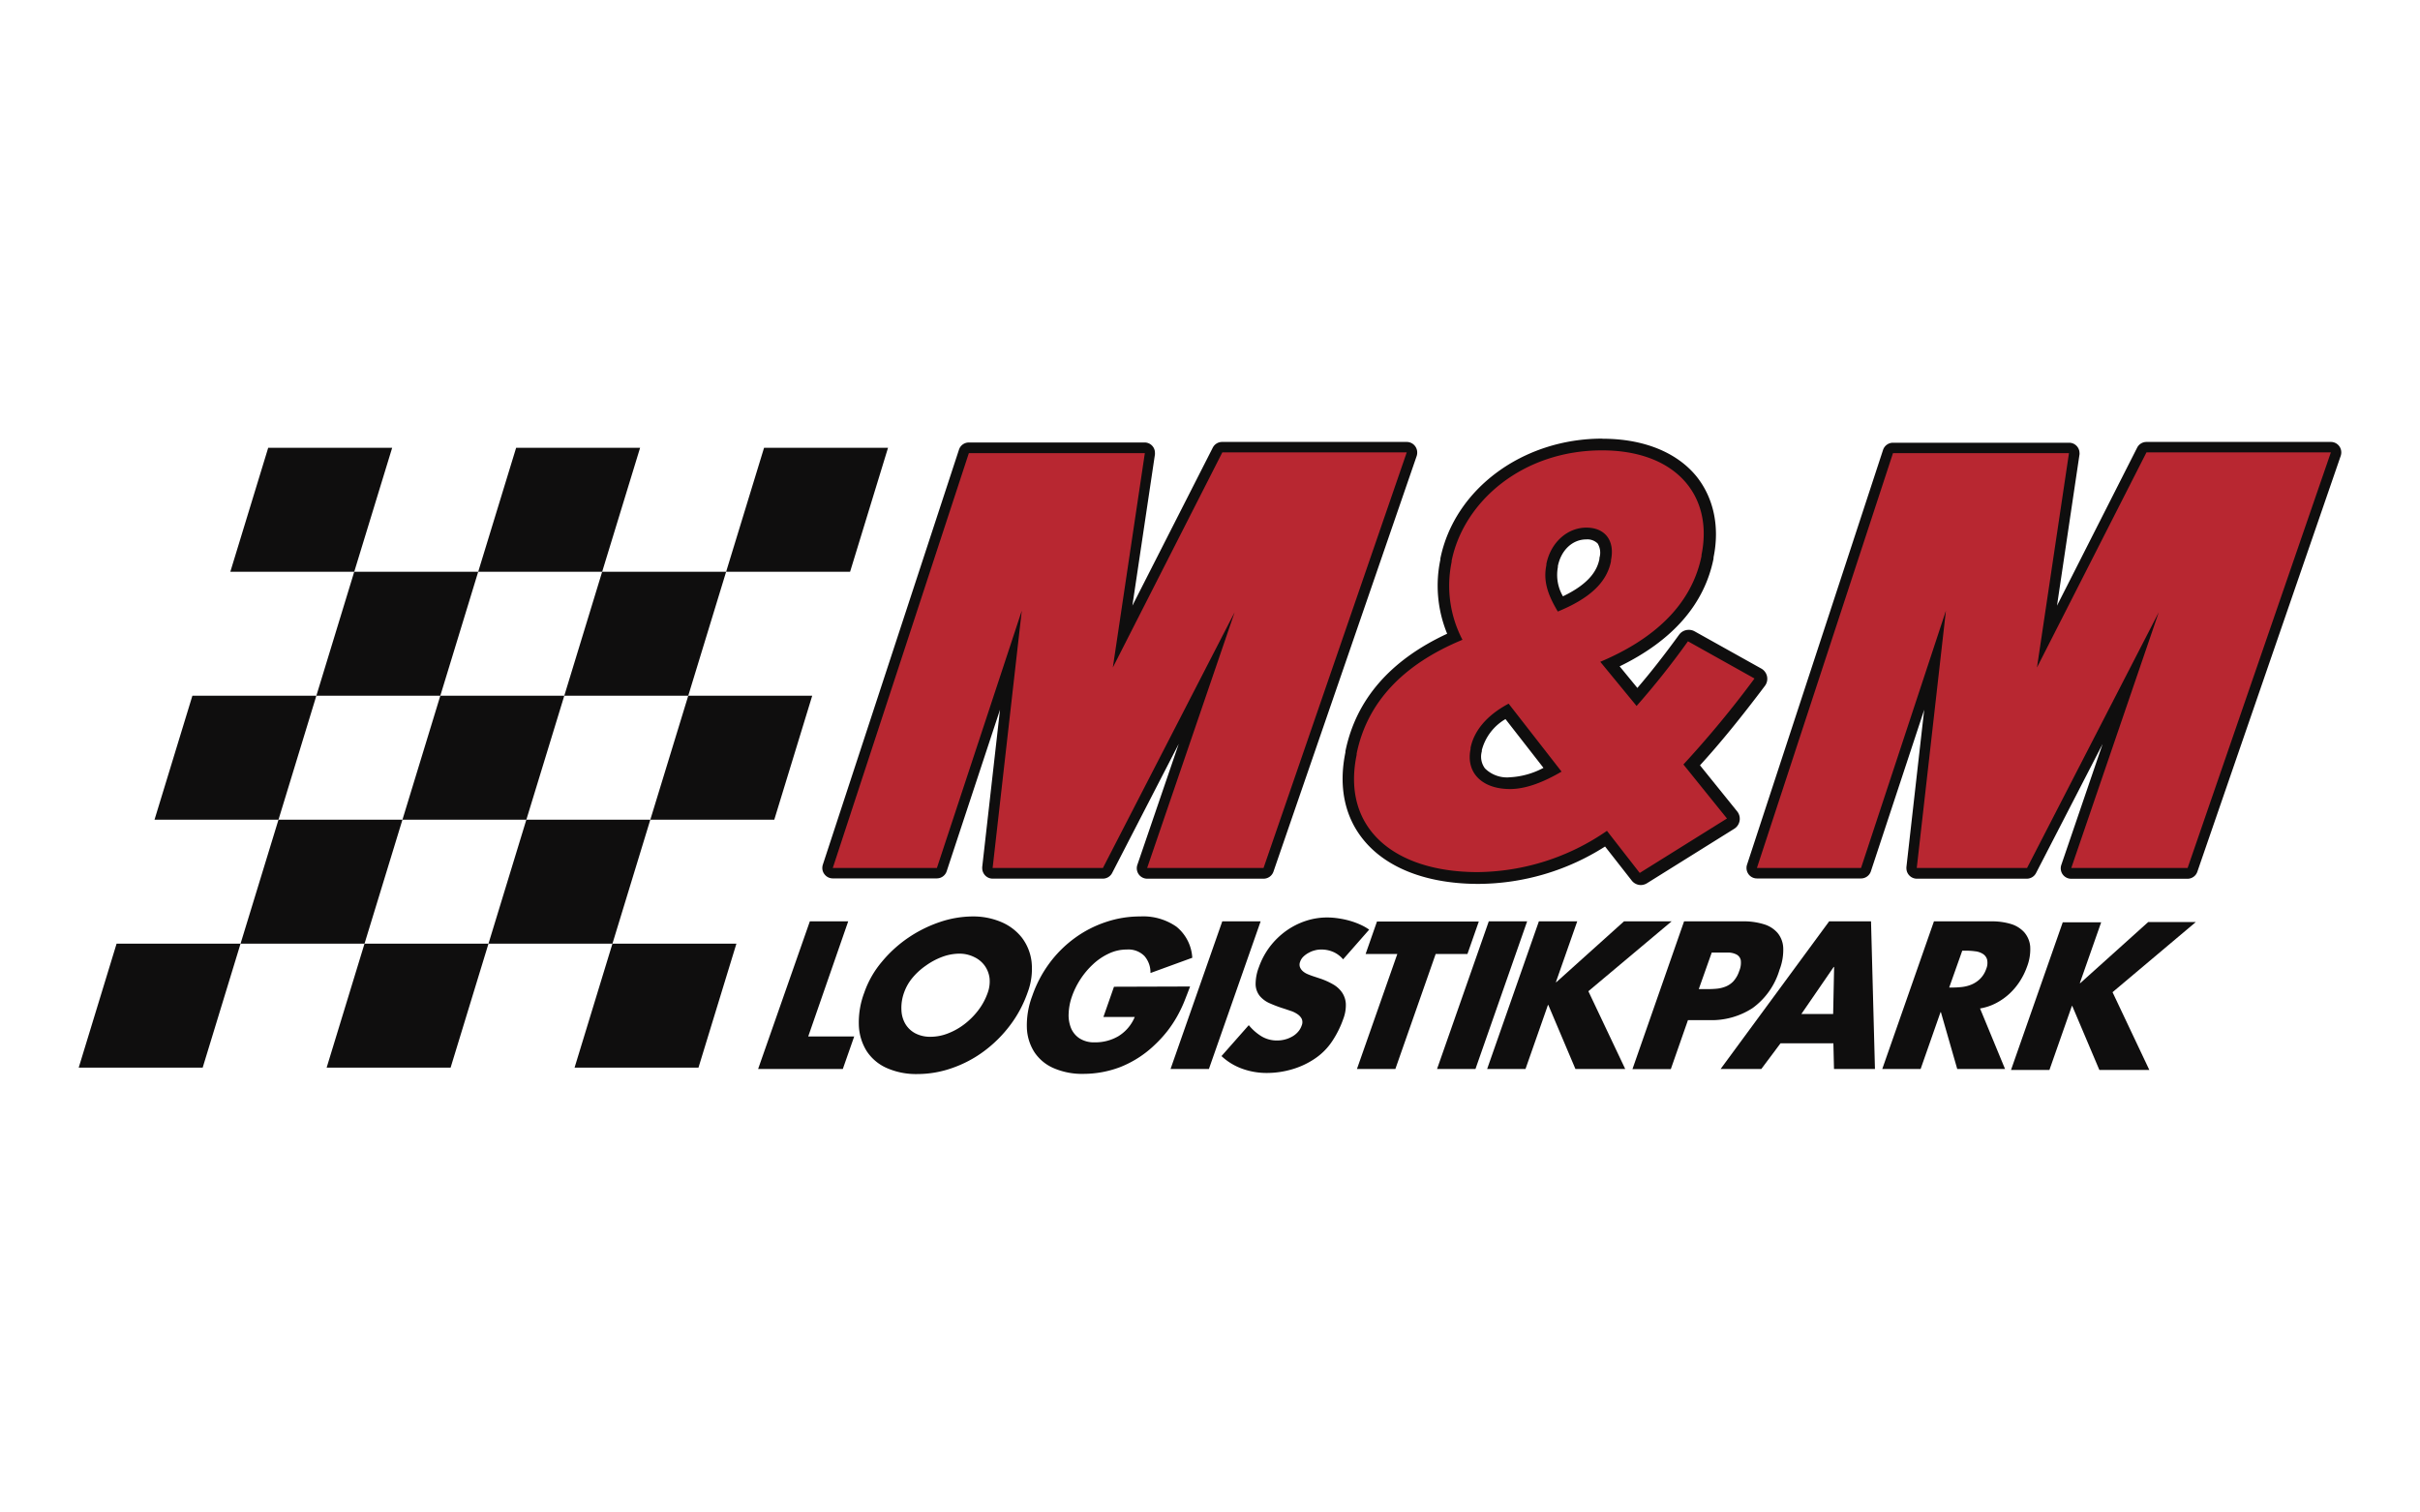
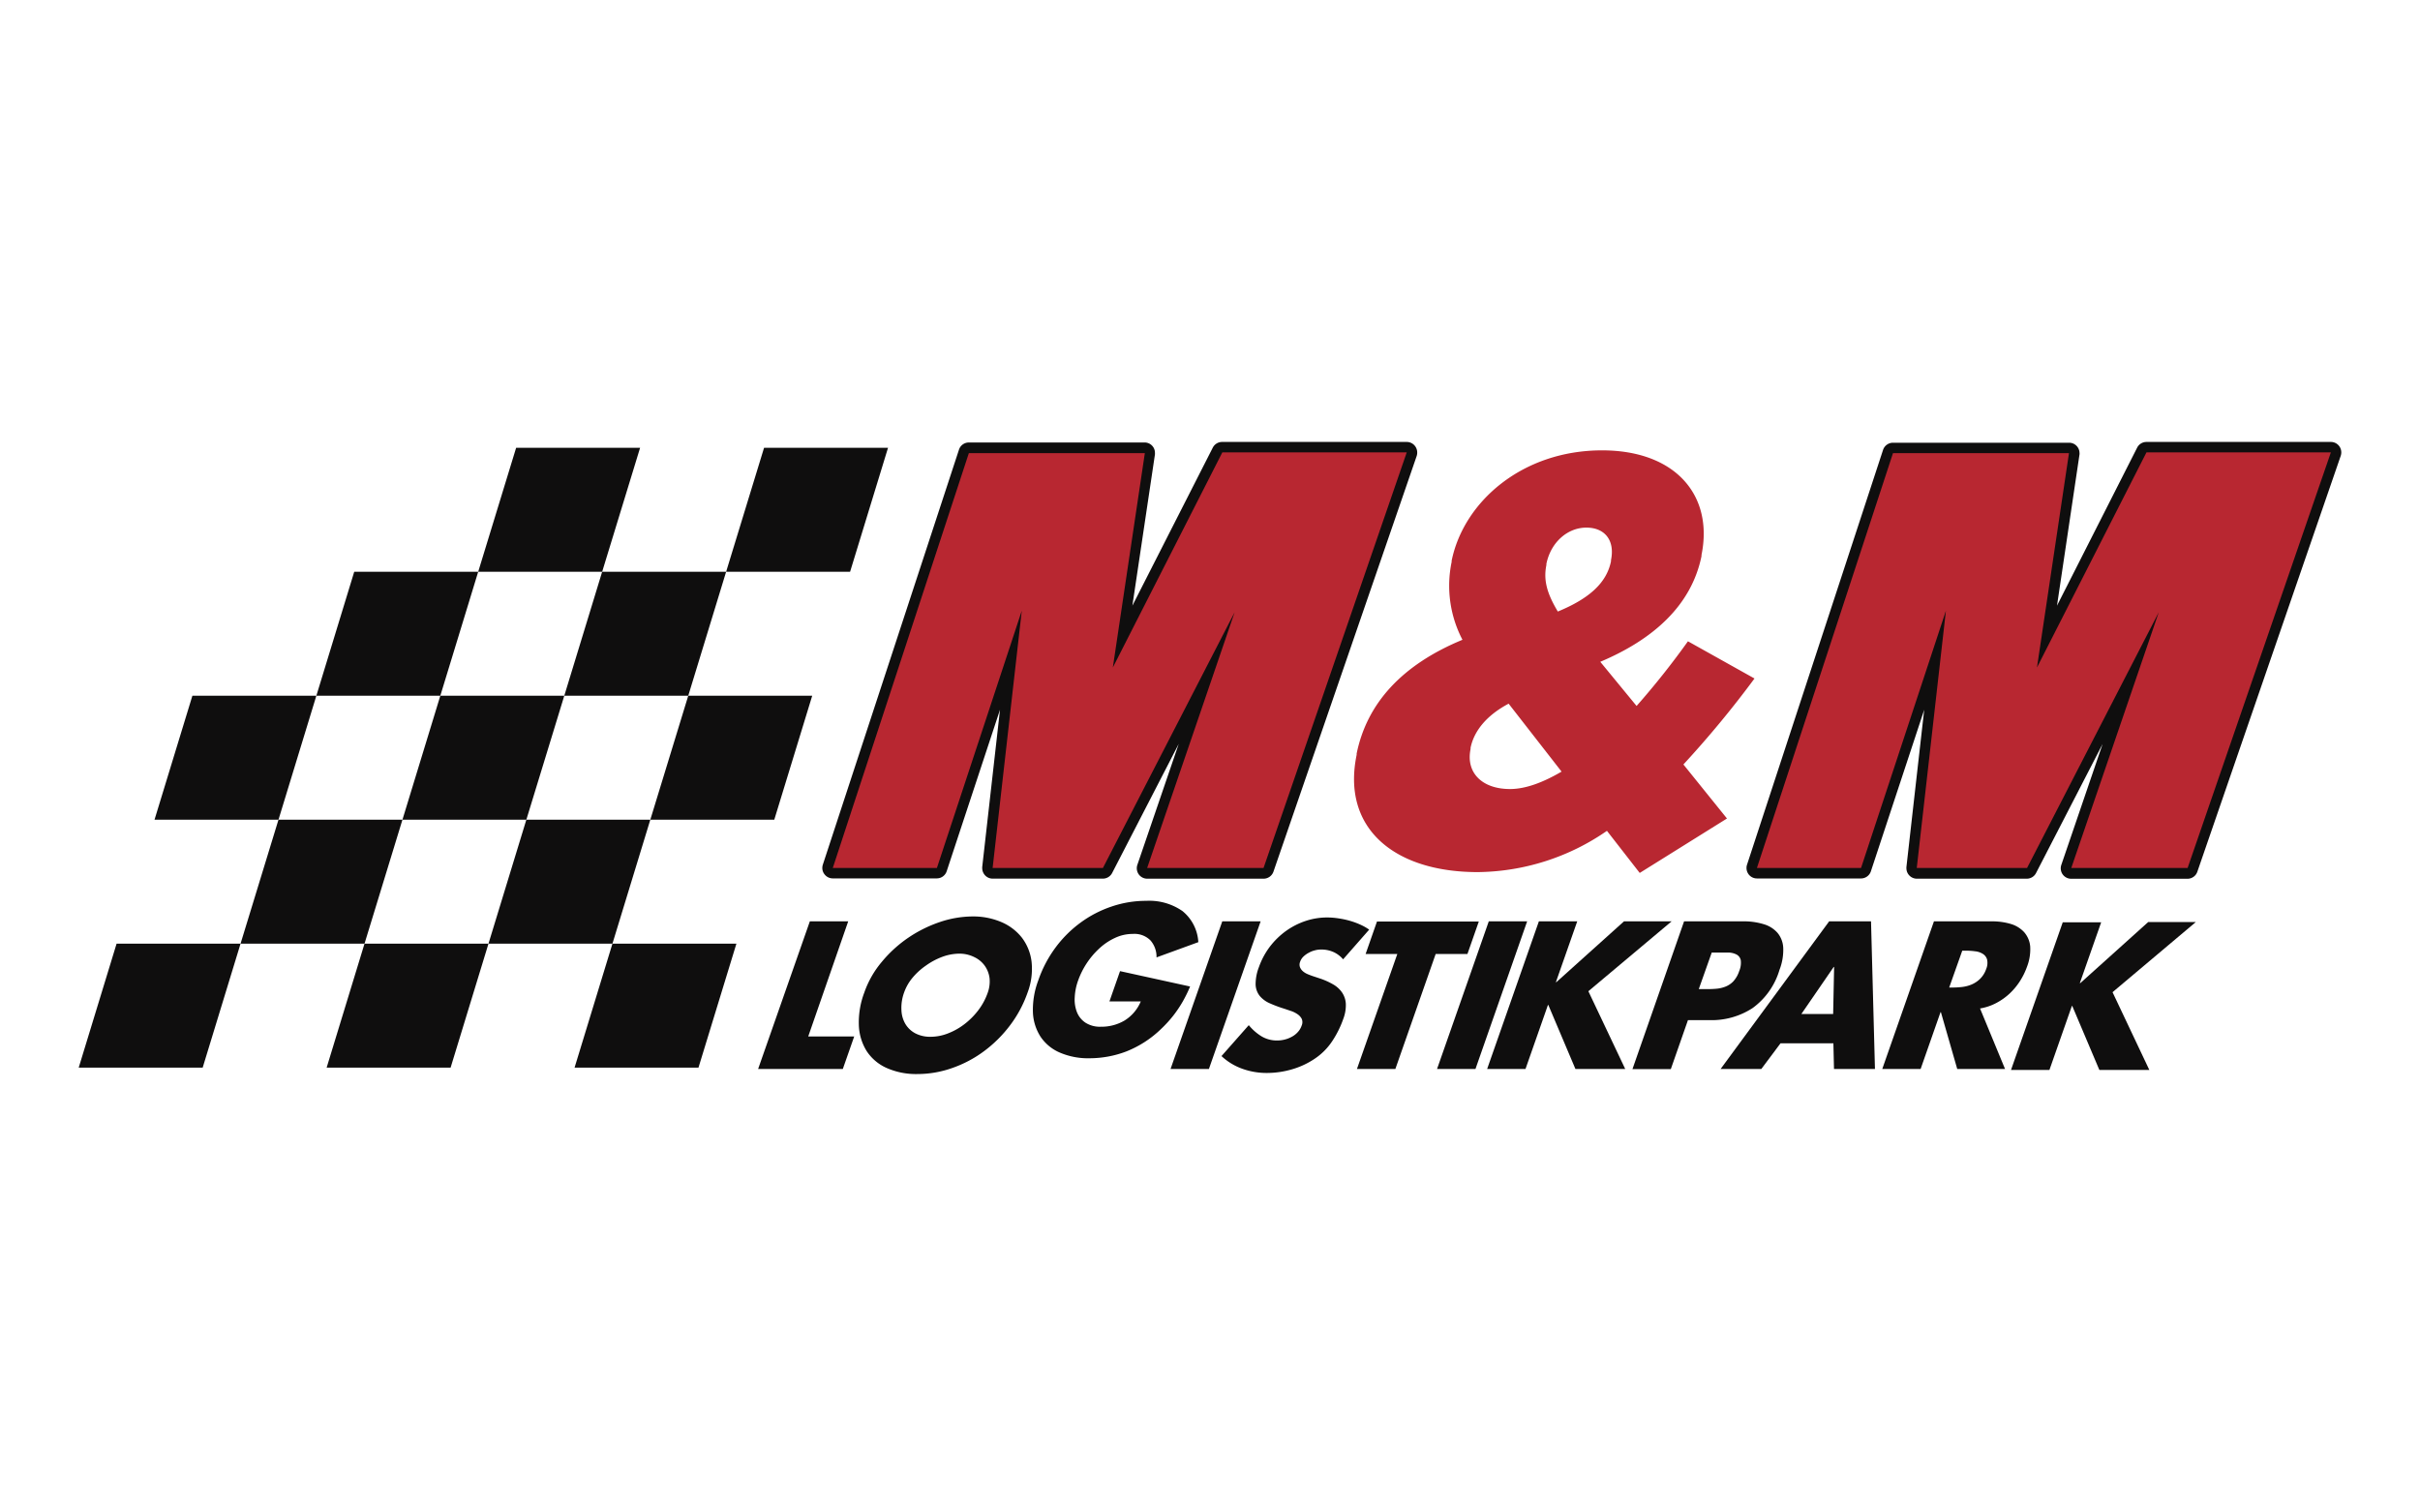
<svg xmlns="http://www.w3.org/2000/svg" id="Ebene_1" data-name="Ebene 1" viewBox="0 0 400 250">
  <title>M-M-Logistikpark</title>
-   <polygon points="44.33 74.02 64.82 74.02 58.55 94.51 38.07 94.51 44.33 74.02" style="fill:#0f0e0e" />
  <polygon points="58.55 94.51 79.04 94.51 72.78 115 52.29 115 58.55 94.51" style="fill:#0f0e0e" />
  <polygon points="72.78 115 93.27 115 87 135.49 66.52 135.49 72.78 115" style="fill:#0f0e0e" />
  <polygon points="87 135.49 107.49 135.49 101.23 155.98 80.74 155.98 87 135.49" style="fill:#0f0e0e" />
  <polygon points="101.23 155.98 121.72 155.98 115.45 176.47 94.97 176.47 101.23 155.98" style="fill:#0f0e0e" />
  <polygon points="85.31 74.02 105.8 74.02 99.53 94.51 79.04 94.51 85.31 74.02" style="fill:#0f0e0e" />
  <polygon points="99.53 94.51 120.02 94.51 113.76 115 93.27 115 99.53 94.51" style="fill:#0f0e0e" />
  <polygon points="113.76 115 134.25 115 127.98 135.49 107.49 135.49 113.76 115" style="fill:#0f0e0e" />
  <polygon points="126.29 74.02 146.78 74.02 140.51 94.51 120.02 94.51 126.29 74.02" style="fill:#0f0e0e" />
  <polygon points="31.8 115 52.29 115 46.03 135.49 25.54 135.49 31.8 115" style="fill:#0f0e0e" />
  <polygon points="46.03 135.49 66.52 135.49 60.25 155.98 39.76 155.98 46.03 135.49" style="fill:#0f0e0e" />
  <polygon points="60.25 155.98 80.74 155.98 74.48 176.47 53.99 176.47 60.25 155.98" style="fill:#0f0e0e" />
  <polygon points="19.27 155.98 39.76 155.98 33.5 176.47 13.01 176.47 19.27 155.98" style="fill:#0f0e0e" />
  <path d="M233.92,73.77a1.72,1.72,0,0,0-1.4-.72H202a1.73,1.73,0,0,0-1.54.94l-13.29,26.12,3.73-25a2.09,2.09,0,0,0,0-.25,1.7,1.7,0,0,0-1.72-1.72H160.14a1.71,1.71,0,0,0-1.63,1.18L136,142.94a1.89,1.89,0,0,0-.08.53,1.67,1.67,0,0,0,.33,1,1.71,1.71,0,0,0,1.39.72h17.21a1.72,1.72,0,0,0,1.63-1.19l8.81-26.69-2.94,26a1.21,1.21,0,0,0,0,.19,1.76,1.76,0,0,0,.44,1.15,1.71,1.71,0,0,0,1.28.58H182.3a1.73,1.73,0,0,0,1.53-.94l11-21.33-6.84,20a1.74,1.74,0,0,0,.23,1.56,1.73,1.73,0,0,0,1.4.72h19.24a1.73,1.73,0,0,0,1.63-1.17l23.67-68.69a1.88,1.88,0,0,0,.09-.57A1.75,1.75,0,0,0,233.92,73.77Z" style="fill:#0f0e0e" />
  <polygon points="137.65 143.47 160.14 74.9 189.23 74.9 183.94 110.33 202.04 74.77 232.52 74.77 208.85 143.47 189.61 143.47 204.07 101.2 182.3 143.47 164.07 143.47 168.89 100.94 154.86 143.47 137.65 143.47" style="fill:#b82731;fill-rule:evenodd" />
  <path d="M386.67,73.77a1.72,1.72,0,0,0-1.4-.72H354.79a1.72,1.72,0,0,0-1.54.94L340,100.11l3.72-25a1.06,1.06,0,0,0,0-.25A1.71,1.71,0,0,0,342,73.18H312.89a1.73,1.73,0,0,0-1.64,1.18l-22.49,68.58a1.59,1.59,0,0,0-.08.53,1.72,1.72,0,0,0,1.72,1.73h17.21a1.72,1.72,0,0,0,1.63-1.19l8.81-26.69-2.94,26a1.21,1.21,0,0,0,0,.19,1.73,1.73,0,0,0,1.72,1.73H335a1.73,1.73,0,0,0,1.54-.94l11-21.33-6.83,20a1.74,1.74,0,0,0,.23,1.56,1.72,1.72,0,0,0,1.4.72h19.23a1.72,1.72,0,0,0,1.63-1.17L386.9,75.34a1.88,1.88,0,0,0,.09-.57A1.75,1.75,0,0,0,386.67,73.77Z" style="fill:#0f0e0e" />
  <polygon points="290.4 143.47 312.89 74.9 341.98 74.9 336.69 110.33 354.79 74.77 385.27 74.77 361.59 143.47 342.36 143.47 356.82 101.2 335.05 143.47 316.82 143.47 321.64 100.94 307.61 143.47 290.4 143.47" style="fill:#b82731;fill-rule:evenodd" />
  <path d="M133.59,171.32h7.6l-1.88,5.37h-14l8.55-24.4h6.34Z" style="fill:#0f0e0e" />
  <path d="M160.75,151.48a11.82,11.82,0,0,1,4.74.92,8.55,8.55,0,0,1,3.42,2.59,8.17,8.17,0,0,1,1.6,4,11.08,11.08,0,0,1-.66,5.07,19.72,19.72,0,0,1-2.91,5.43,21.12,21.12,0,0,1-4.29,4.26,19.6,19.6,0,0,1-5.25,2.78,17.27,17.27,0,0,1-5.76,1,12,12,0,0,1-5.08-1,7.67,7.67,0,0,1-3.3-2.78,8.63,8.63,0,0,1-1.3-4.26,13.85,13.85,0,0,1,.9-5.43,16,16,0,0,1,2.89-5.07,21,21,0,0,1,4.39-4,21.54,21.54,0,0,1,5.22-2.59A17.15,17.15,0,0,1,160.75,151.48Zm-2.15,6.15a8.3,8.3,0,0,0-2.86.53,11.52,11.52,0,0,0-2.68,1.43,11.05,11.05,0,0,0-2.21,2,7.92,7.92,0,0,0-1.4,2.43A7.36,7.36,0,0,0,149,167a4.82,4.82,0,0,0,.68,2.3,4.18,4.18,0,0,0,1.65,1.52,5.27,5.27,0,0,0,2.48.55,7.85,7.85,0,0,0,2.86-.55,10.91,10.91,0,0,0,2.72-1.52,12.22,12.22,0,0,0,2.3-2.3,10.49,10.49,0,0,0,1.57-2.91,5.47,5.47,0,0,0,.3-2.43,4.54,4.54,0,0,0-.77-2,4.48,4.48,0,0,0-1.69-1.43A5.49,5.49,0,0,0,158.6,157.63Z" style="fill:#0f0e0e" />
-   <path d="M196.71,163.06q-.5,1.33-1,2.58a22,22,0,0,1-1.19,2.44,20,20,0,0,1-1.57,2.35,20.6,20.6,0,0,1-2.09,2.28,17.51,17.51,0,0,1-5.68,3.66,17.11,17.11,0,0,1-6.06,1.13,11.82,11.82,0,0,1-4.95-.94,7.27,7.27,0,0,1-3.19-2.64,8,8,0,0,1-1.25-4.06,13.7,13.7,0,0,1,.89-5.24,20.07,20.07,0,0,1,2.84-5.41,19.43,19.43,0,0,1,4.16-4.14,18.73,18.73,0,0,1,5.12-2.65,17.59,17.59,0,0,1,5.72-.94,9.59,9.59,0,0,1,6,1.7,7.12,7.12,0,0,1,2.61,5.13l-6.91,2.52a4.11,4.11,0,0,0-1-2.81,3.72,3.72,0,0,0-2.91-1.07,6.81,6.81,0,0,0-3,.68,9.82,9.82,0,0,0-2.61,1.78,13.28,13.28,0,0,0-3.44,5.24,9.48,9.48,0,0,0-.56,2.8,5.73,5.73,0,0,0,.37,2.44,3.76,3.76,0,0,0,1.42,1.74,4.44,4.44,0,0,0,2.53.66,7.55,7.55,0,0,0,3.87-1,6.74,6.74,0,0,0,2.73-3.19h-5.18l1.75-5Z" style="fill:#0f0e0e" />
+   <path d="M196.71,163.06a22,22,0,0,1-1.19,2.44,20,20,0,0,1-1.57,2.35,20.6,20.6,0,0,1-2.09,2.28,17.51,17.51,0,0,1-5.68,3.66,17.11,17.11,0,0,1-6.06,1.13,11.82,11.82,0,0,1-4.95-.94,7.27,7.27,0,0,1-3.19-2.64,8,8,0,0,1-1.25-4.06,13.7,13.7,0,0,1,.89-5.24,20.07,20.07,0,0,1,2.84-5.41,19.43,19.43,0,0,1,4.16-4.14,18.73,18.73,0,0,1,5.12-2.65,17.59,17.59,0,0,1,5.72-.94,9.59,9.59,0,0,1,6,1.7,7.12,7.12,0,0,1,2.61,5.13l-6.91,2.52a4.11,4.11,0,0,0-1-2.81,3.72,3.72,0,0,0-2.91-1.07,6.81,6.81,0,0,0-3,.68,9.82,9.82,0,0,0-2.61,1.78,13.28,13.28,0,0,0-3.44,5.24,9.48,9.48,0,0,0-.56,2.8,5.73,5.73,0,0,0,.37,2.44,3.76,3.76,0,0,0,1.42,1.74,4.44,4.44,0,0,0,2.53.66,7.55,7.55,0,0,0,3.87-1,6.74,6.74,0,0,0,2.73-3.19h-5.18l1.75-5Z" style="fill:#0f0e0e" />
  <path d="M199.82,176.69h-6.34l8.55-24.4h6.34Z" style="fill:#0f0e0e" />
  <path d="M222,158.57a4.49,4.49,0,0,0-1.55-1.19,4.9,4.9,0,0,0-2.1-.43,3.74,3.74,0,0,0-1,.13,3.91,3.91,0,0,0-1,.39,3.77,3.77,0,0,0-.89.63,2.13,2.13,0,0,0-.57.89,1.23,1.23,0,0,0,0,.92,1.8,1.8,0,0,0,.49.65,2.87,2.87,0,0,0,.74.45c.28.12.55.22.8.31l1.45.48a12,12,0,0,1,2,.92,4.52,4.52,0,0,1,1.45,1.32,3.68,3.68,0,0,1,.63,1.86,6.33,6.33,0,0,1-.44,2.57,16.36,16.36,0,0,1-1.78,3.58,10.33,10.33,0,0,1-3,3,13.37,13.37,0,0,1-3.89,1.76,14.68,14.68,0,0,1-3.84.54,11.83,11.83,0,0,1-4.26-.73,9.89,9.89,0,0,1-3.34-2.06l4.51-5.11a8.54,8.54,0,0,0,2,1.78,4.91,4.91,0,0,0,2.78.75,4.72,4.72,0,0,0,1.15-.15,4.64,4.64,0,0,0,1.14-.44,3.55,3.55,0,0,0,1-.76,3,3,0,0,0,.67-1.11,1.4,1.4,0,0,0,0-1.14,2.14,2.14,0,0,0-.73-.77,4.16,4.16,0,0,0-1.08-.52l-1.06-.36a20.86,20.86,0,0,1-2.39-.89,4.5,4.5,0,0,1-1.66-1.21,3.2,3.2,0,0,1-.69-1.88,7.8,7.8,0,0,1,.55-2.91,12.58,12.58,0,0,1,1.81-3.37,12.78,12.78,0,0,1,2.66-2.59,12.17,12.17,0,0,1,3.23-1.65,11.2,11.2,0,0,1,3.59-.58,12.17,12.17,0,0,1,1.87.15,13.76,13.76,0,0,1,1.87.4,12.6,12.6,0,0,1,1.72.63,8.55,8.55,0,0,1,1.47.83Z" style="fill:#0f0e0e" />
  <path d="M230.64,176.69h-6.35l6.67-19h-5.24l1.88-5.37h16.83l-1.88,5.37H237.3Z" style="fill:#0f0e0e" />
  <path d="M243.88,176.69h-6.35l8.55-24.4h6.34Z" style="fill:#0f0e0e" />
  <path d="M268.43,152.29h7.87l-13.76,11.55,6.09,12.85H260.4l-4.48-10.58h-.06l-3.71,10.58h-6.34l8.55-24.4h6.34l-3.53,10.06h.07Z" style="fill:#0f0e0e" />
  <path d="M278.36,152.29h9.71a11.16,11.16,0,0,1,3.45.47,4.81,4.81,0,0,1,2.29,1.44,4.15,4.15,0,0,1,.94,2.49,9.07,9.07,0,0,1-.62,3.62,12,12,0,0,1-4.44,6.31,12.37,12.37,0,0,1-7.1,2H279l-2.83,8.09h-6.34Zm2.43,11.2h1.06c.59,0,1.15,0,1.7-.05a5.42,5.42,0,0,0,1.57-.33,3.64,3.64,0,0,0,1.35-.87,4.64,4.64,0,0,0,1-1.73,3.47,3.47,0,0,0,.26-1.8,1.37,1.37,0,0,0-.67-.92,3,3,0,0,0-1.33-.34c-.55,0-1.13,0-1.74,0h-1.06Z" style="fill:#0f0e0e" />
  <path d="M294.3,172.45l-3.17,4.24H284.4l17.94-24.4h6.92l.65,24.4h-6.77l-.1-4.24Zm8.86-12.62h-.07l-5.34,7.77H303Z" style="fill:#0f0e0e" />
  <path d="M331.41,176.69h-7.9l-2.7-9.39h-.06l-3.29,9.39h-6.34l8.54-24.4h9.49a10.85,10.85,0,0,1,3.21.43,4.87,4.87,0,0,1,2.21,1.36,4.13,4.13,0,0,1,1,2.35,8,8,0,0,1-.53,3.37,11.49,11.49,0,0,1-1.19,2.41,10.74,10.74,0,0,1-1.74,2.07,10.22,10.22,0,0,1-2.23,1.55,8.74,8.74,0,0,1-2.6.86Zm-9.23-13.46h.61a14.44,14.44,0,0,0,1.59-.1,5.83,5.83,0,0,0,1.55-.42,4.54,4.54,0,0,0,1.36-.92,4.17,4.17,0,0,0,1-1.61,2.59,2.59,0,0,0,.15-1.6,1.64,1.64,0,0,0-.71-.92,2.93,2.93,0,0,0-1.26-.42,10.78,10.78,0,0,0-1.52-.1h-.61Z" style="fill:#0f0e0e" />
  <path d="M355.07,152.41h7.87L349.18,164l6.08,12.85H347l-4.48-10.58h-.06l-3.71,10.58h-6.35l8.55-24.4h6.35l-3.53,10.06h.07Z" style="fill:#0f0e0e" />
-   <path d="M264.84,72.5c-13.16,0-24.41,8.33-26.76,19.8l0,.19a20.9,20.9,0,0,0,1.12,12.26c-9.42,4.37-15.08,10.9-16.82,19.43l0,.19c-1.16,5.65-.12,10.65,3,14.46,3.82,4.69,10.55,7.27,19,7.27a39.26,39.26,0,0,0,20.92-6.18l4.4,5.62a1.93,1.93,0,0,0,1.53.75,2,2,0,0,0,1-.3l14.42-9a1.95,1.95,0,0,0,.49-2.87l-6.15-7.62c3.33-3.65,6.77-7.87,10.73-13.13a1.94,1.94,0,0,0-.61-2.87l-11-6.14a1.9,1.9,0,0,0-1-.25,1.94,1.94,0,0,0-1.57.8c-2.48,3.41-4.76,6.31-6.9,8.8l-2.93-3.57c8.76-4.27,14-10.25,15.52-17.81l0-.2c1.05-5.11,0-9.87-2.83-13.4-3.27-4-8.78-6.21-15.51-6.21Zm-6.51,26.05a7,7,0,0,1-.83-4.8l0-.19c.54-2.64,2.42-4.4,4.69-4.4a2.41,2.41,0,0,1,1.88.67,2.91,2.91,0,0,1,.3,2.37l0,.19c-.33,1.6-1.33,3.91-6,6.16Zm-8.78,29.93a5.17,5.17,0,0,1-4.1-1.47,3.24,3.24,0,0,1-.52-2.82l0-.2a8.42,8.42,0,0,1,3.91-5.13l6.28,8.06a13.21,13.21,0,0,1-5.61,1.56Z" style="fill:#0f0e0e" />
  <path d="M265.61,137.33a38.12,38.12,0,0,1-21.37,6.82c-13.73,0-22.53-7.2-20-19.39l0-.2c1.71-8.35,7.52-14.69,17.49-18.81a19.26,19.26,0,0,1-1.79-12.87l0-.19c2-9.8,11.71-18.25,24.86-18.25,12.2,0,18.44,7.49,16.44,17.29l0,.19c-1.69,8.26-8.11,13.83-16.73,17.47l6,7.3A133.44,133.44,0,0,0,279,106l11,6.15a169.74,169.74,0,0,1-11.75,14.21l7.2,8.93-14.42,9Zm-7.5-9.79-8.75-11.23c-3.77,2-5.74,4.61-6.29,7.29l0,.2c-.81,3.93,1.91,6.62,6.52,6.62C252.23,130.42,255.16,129.27,258.11,127.54Zm8.17-34.76,0-.19c.67-3.26-1-5.38-4.08-5.38s-5.87,2.4-6.6,6l0,.19c-.53,2.59.17,4.8,1.89,7.68C262.71,98.93,265.55,96.34,266.28,92.78Z" style="fill:#b82731" />
</svg>